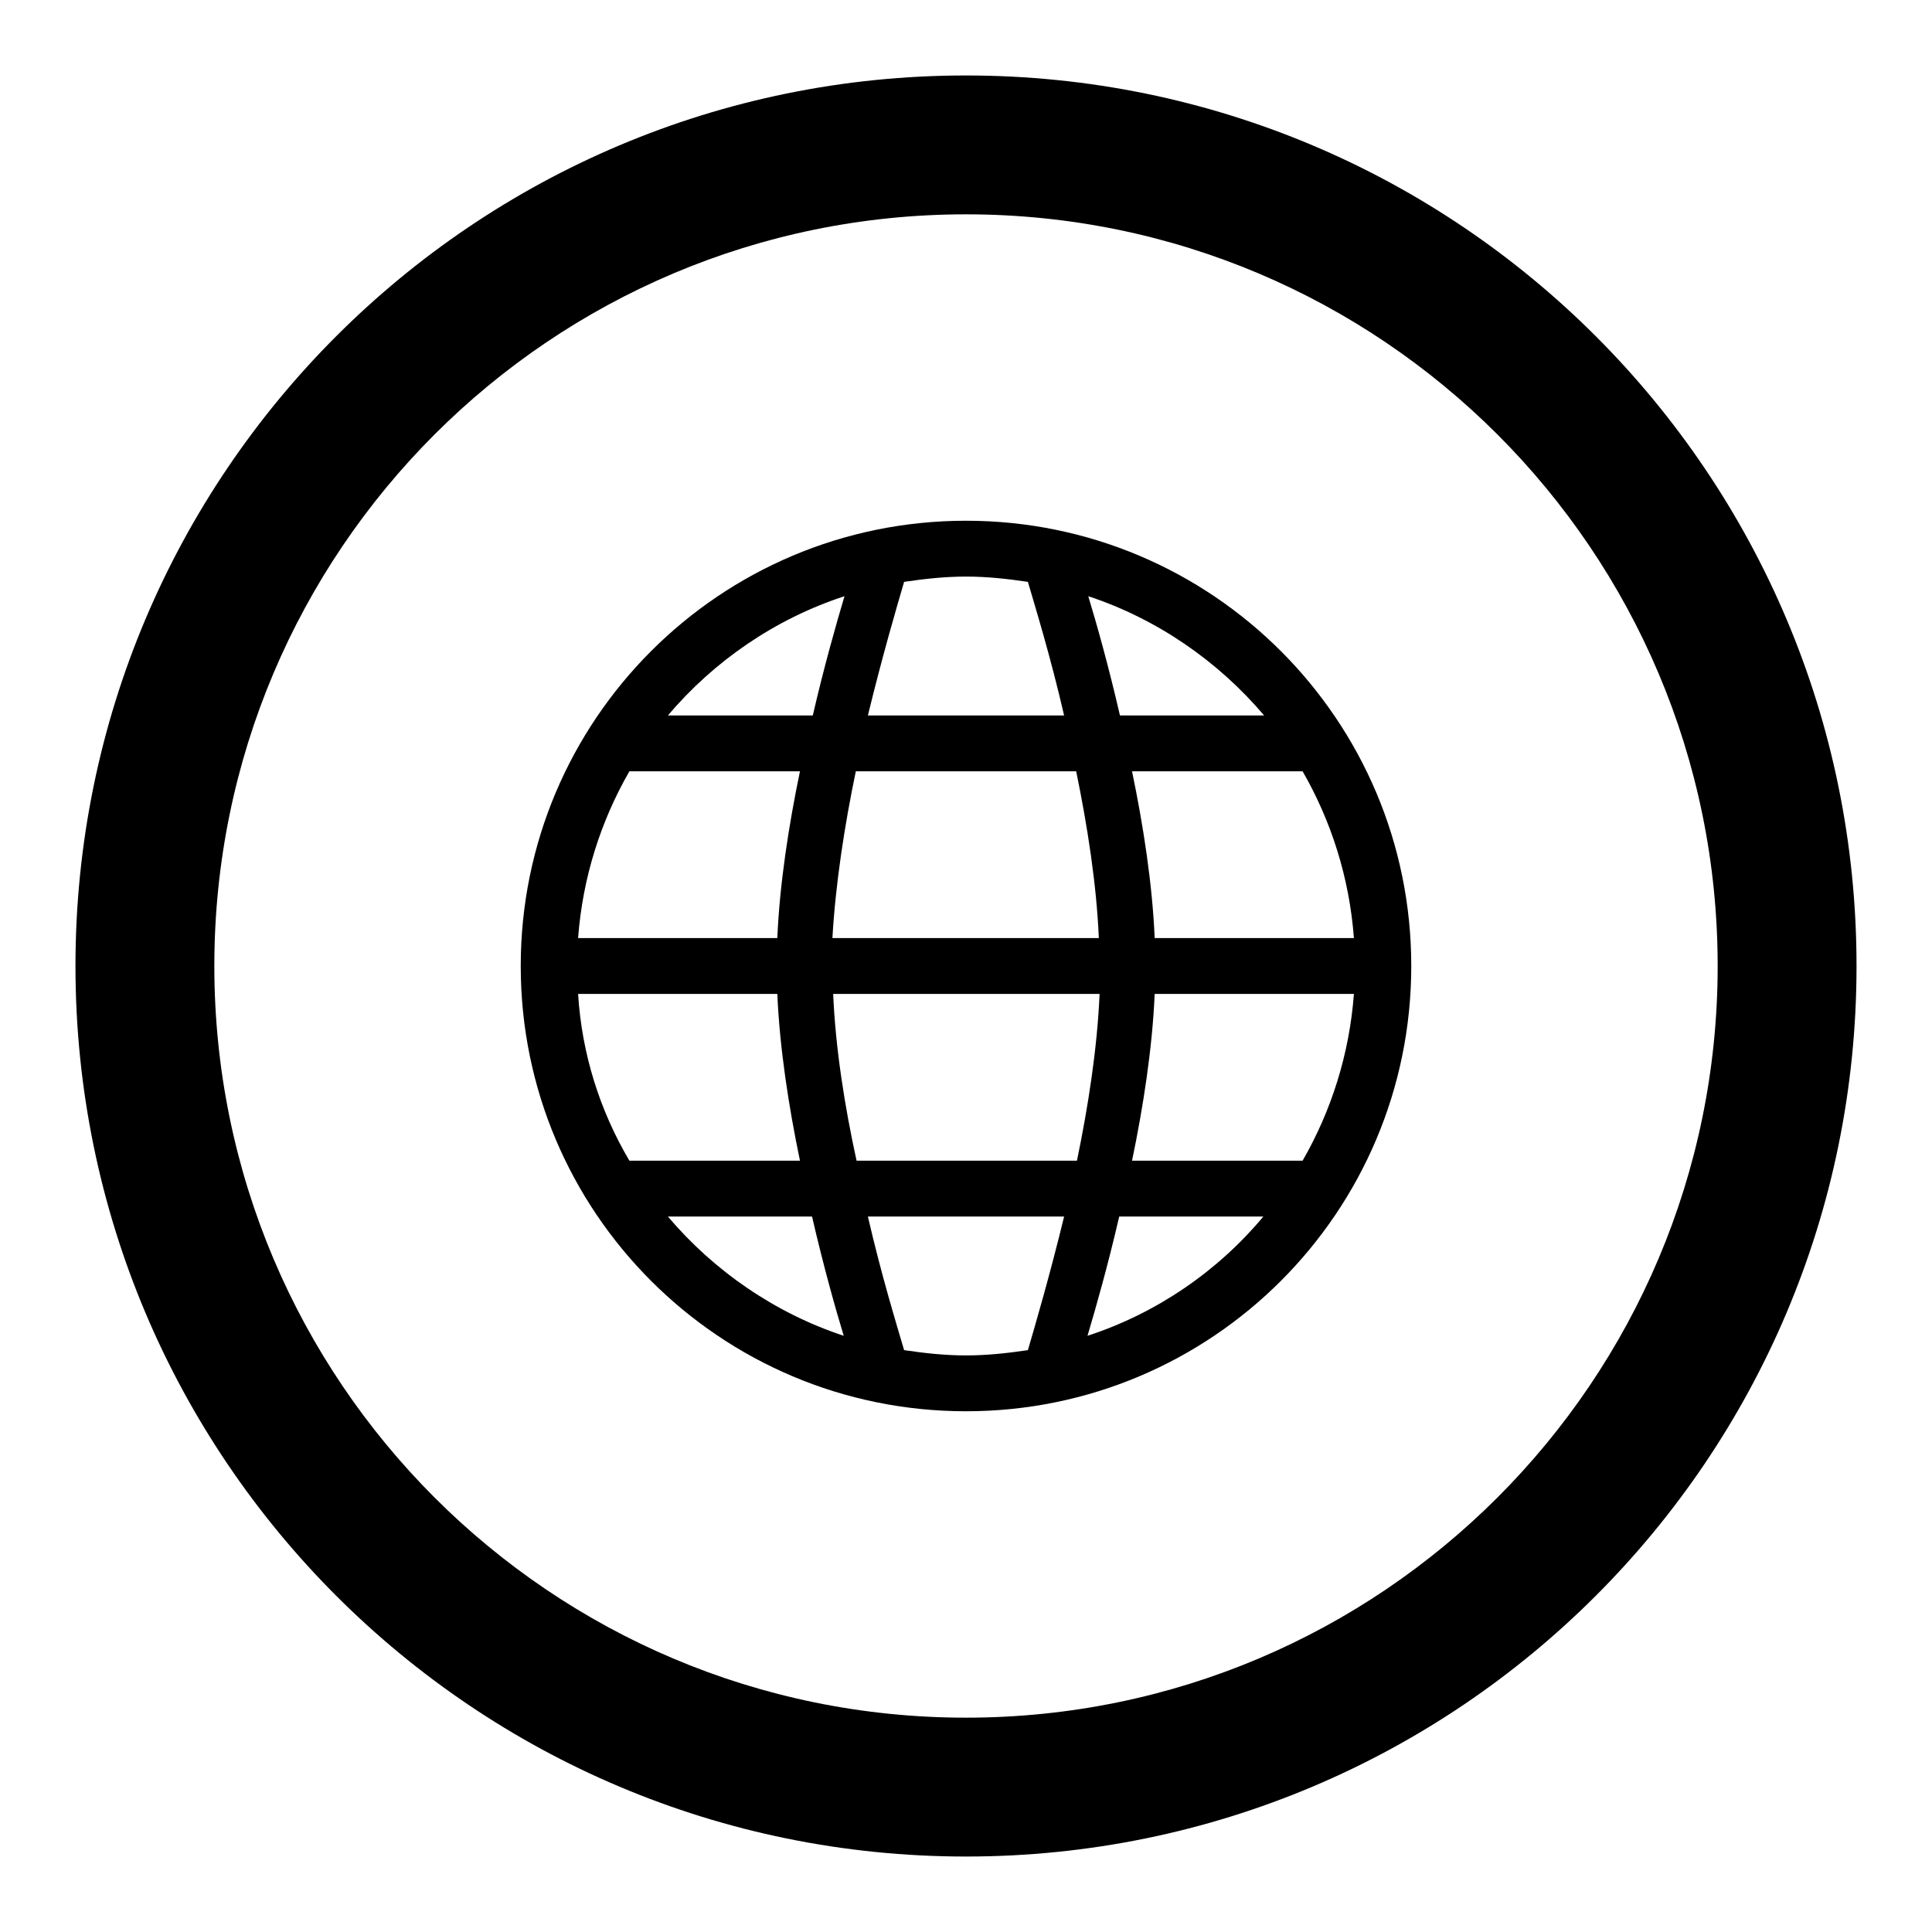
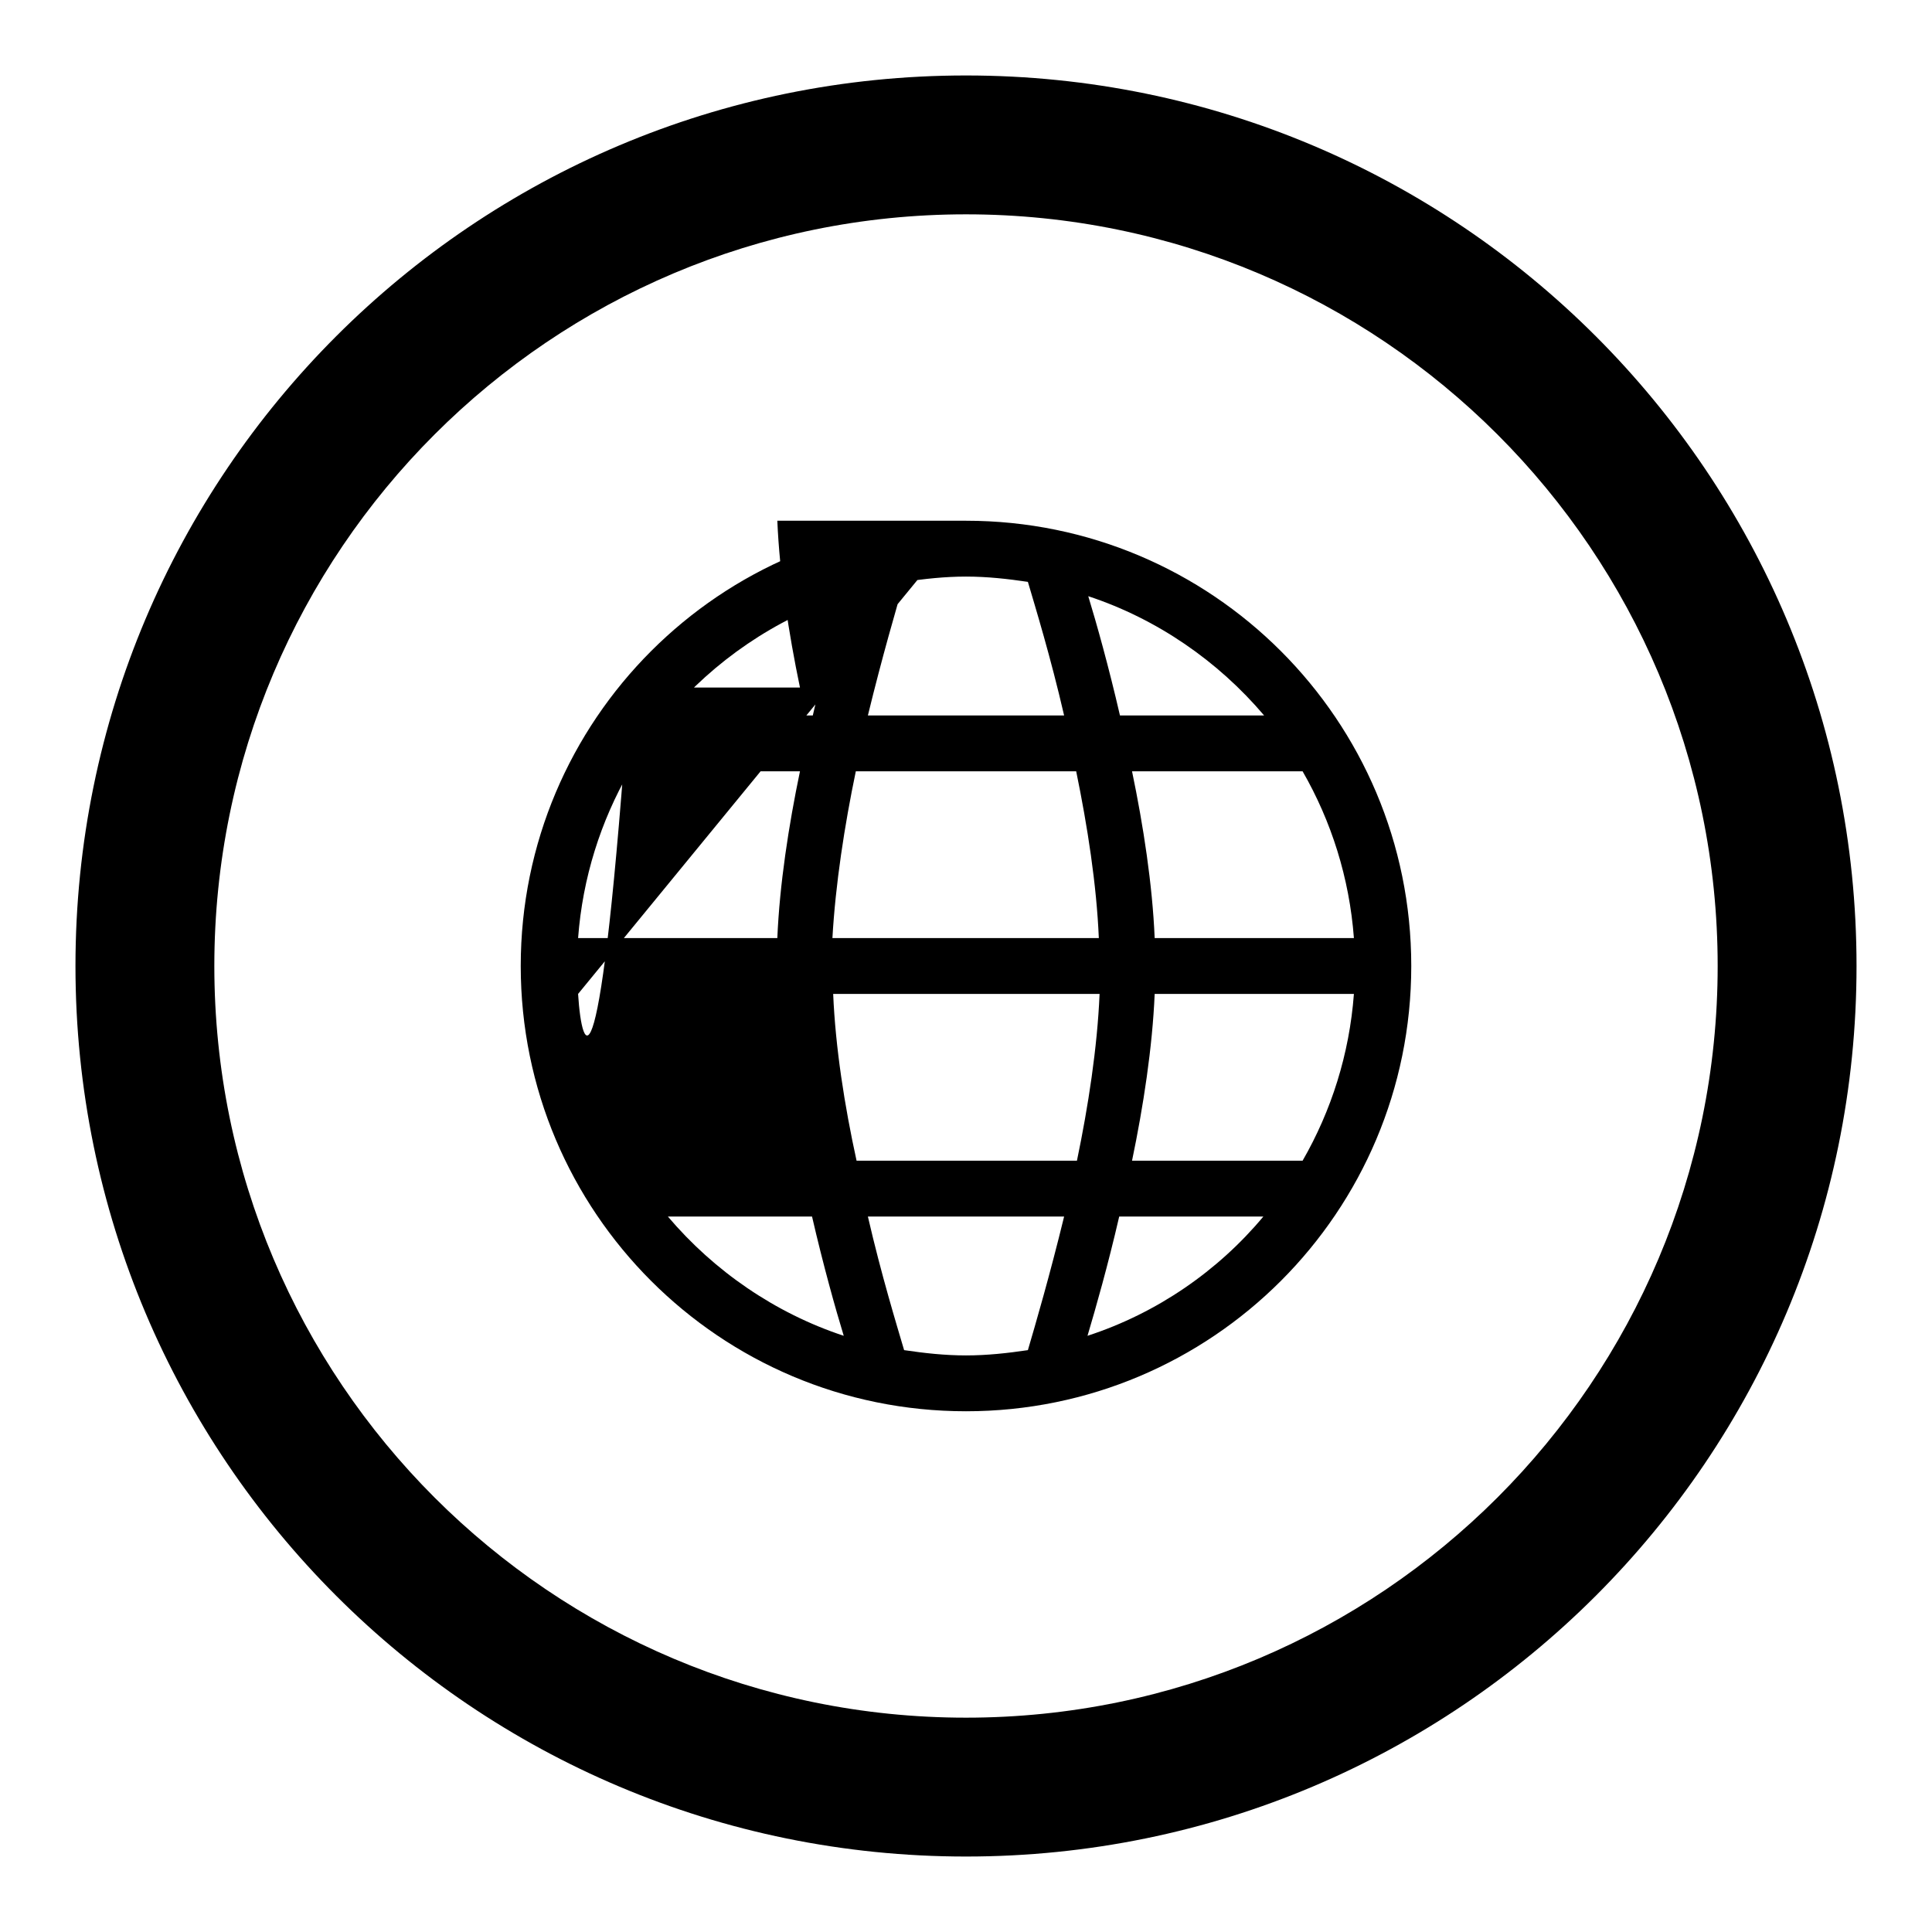
<svg xmlns="http://www.w3.org/2000/svg" version="1.1" x="0px" y="0px" viewBox="0 0 256 256" enable-background="new 0 0 256 256" xml:space="preserve">
  <g>
-     <path fill="#000000" d="M128,10C62.8,10,10,62.8,10,128c0,65.2,52.8,118,118,118c65.2,0,118-52.8,118-118C246,62.8,193.2,10,128,10 z M128,227.6c-55,0-99.6-44.6-99.6-99.6S73,28.4,128,28.4S227.6,73,227.6,128S183,227.6,128,227.6z M128,69c-32.6,0-59,26.4-59,59 c0,32.6,26.4,59,59,59c32.6,0,59-26.4,59-59C187,95.4,160.6,69,128,69z M76.6,131.7H103c0.3,7.1,1.5,14.9,3,22.1H83.4 C79.5,147.2,77.1,139.7,76.6,131.7z M103,124.3H76.6c0.6-8,3-15.5,6.8-22.1H106C104.5,109.4,103.3,117.2,103,124.3z M113.4,102.2 h29.2c1.5,7.3,2.7,15,3,22.1h-35.3C110.7,117.2,111.9,109.4,113.4,102.2z M110.4,131.7h35.3c-0.3,7.1-1.5,14.9-3,22.1h-29.2 C111.9,146.5,110.7,138.8,110.4,131.7z M153,131.7h26.4c-0.6,8-3,15.5-6.8,22.1H150C151.5,146.6,152.7,138.8,153,131.7z M153,124.3 c-0.3-7.1-1.5-14.9-3-22.1h22.6c3.8,6.6,6.2,14.1,6.8,22.1H153z M167.5,94.8h-19.1c-1.5-6.5-3.1-12.2-4.2-15.8 C153.3,82,161.4,87.6,167.5,94.8z M136.2,77.1c1,3.4,3,9.9,4.8,17.7h-26c1.9-7.8,3.8-14.3,4.8-17.7c2.7-0.4,5.4-0.7,8.2-0.7 C130.8,76.4,133.5,76.7,136.2,77.1z M111.9,79c-1.1,3.7-2.7,9.3-4.2,15.8H88.5C94.6,87.6,102.7,82,111.9,79z M88.5,161.2h19.1 c1.5,6.5,3.1,12.2,4.2,15.8C102.7,174,94.6,168.4,88.5,161.2z M119.8,178.9c-1-3.4-3-9.9-4.8-17.7h26c-1.9,7.8-3.8,14.3-4.8,17.7 c-2.7,0.4-5.4,0.7-8.2,0.7C125.2,179.6,122.5,179.3,119.8,178.9z M144.1,177c1.1-3.7,2.7-9.3,4.2-15.8h19.1 C161.4,168.4,153.3,174,144.1,177z" />
+     <path fill="#000000" d="M128,10C62.8,10,10,62.8,10,128c0,65.2,52.8,118,118,118c65.2,0,118-52.8,118-118C246,62.8,193.2,10,128,10 z M128,227.6c-55,0-99.6-44.6-99.6-99.6S73,28.4,128,28.4S227.6,73,227.6,128S183,227.6,128,227.6z M128,69c-32.6,0-59,26.4-59,59 c0,32.6,26.4,59,59,59c32.6,0,59-26.4,59-59C187,95.4,160.6,69,128,69z H103c0.3,7.1,1.5,14.9,3,22.1H83.4 C79.5,147.2,77.1,139.7,76.6,131.7z M103,124.3H76.6c0.6-8,3-15.5,6.8-22.1H106C104.5,109.4,103.3,117.2,103,124.3z M113.4,102.2 h29.2c1.5,7.3,2.7,15,3,22.1h-35.3C110.7,117.2,111.9,109.4,113.4,102.2z M110.4,131.7h35.3c-0.3,7.1-1.5,14.9-3,22.1h-29.2 C111.9,146.5,110.7,138.8,110.4,131.7z M153,131.7h26.4c-0.6,8-3,15.5-6.8,22.1H150C151.5,146.6,152.7,138.8,153,131.7z M153,124.3 c-0.3-7.1-1.5-14.9-3-22.1h22.6c3.8,6.6,6.2,14.1,6.8,22.1H153z M167.5,94.8h-19.1c-1.5-6.5-3.1-12.2-4.2-15.8 C153.3,82,161.4,87.6,167.5,94.8z M136.2,77.1c1,3.4,3,9.9,4.8,17.7h-26c1.9-7.8,3.8-14.3,4.8-17.7c2.7-0.4,5.4-0.7,8.2-0.7 C130.8,76.4,133.5,76.7,136.2,77.1z M111.9,79c-1.1,3.7-2.7,9.3-4.2,15.8H88.5C94.6,87.6,102.7,82,111.9,79z M88.5,161.2h19.1 c1.5,6.5,3.1,12.2,4.2,15.8C102.7,174,94.6,168.4,88.5,161.2z M119.8,178.9c-1-3.4-3-9.9-4.8-17.7h26c-1.9,7.8-3.8,14.3-4.8,17.7 c-2.7,0.4-5.4,0.7-8.2,0.7C125.2,179.6,122.5,179.3,119.8,178.9z M144.1,177c1.1-3.7,2.7-9.3,4.2-15.8h19.1 C161.4,168.4,153.3,174,144.1,177z" />
  </g>
</svg>